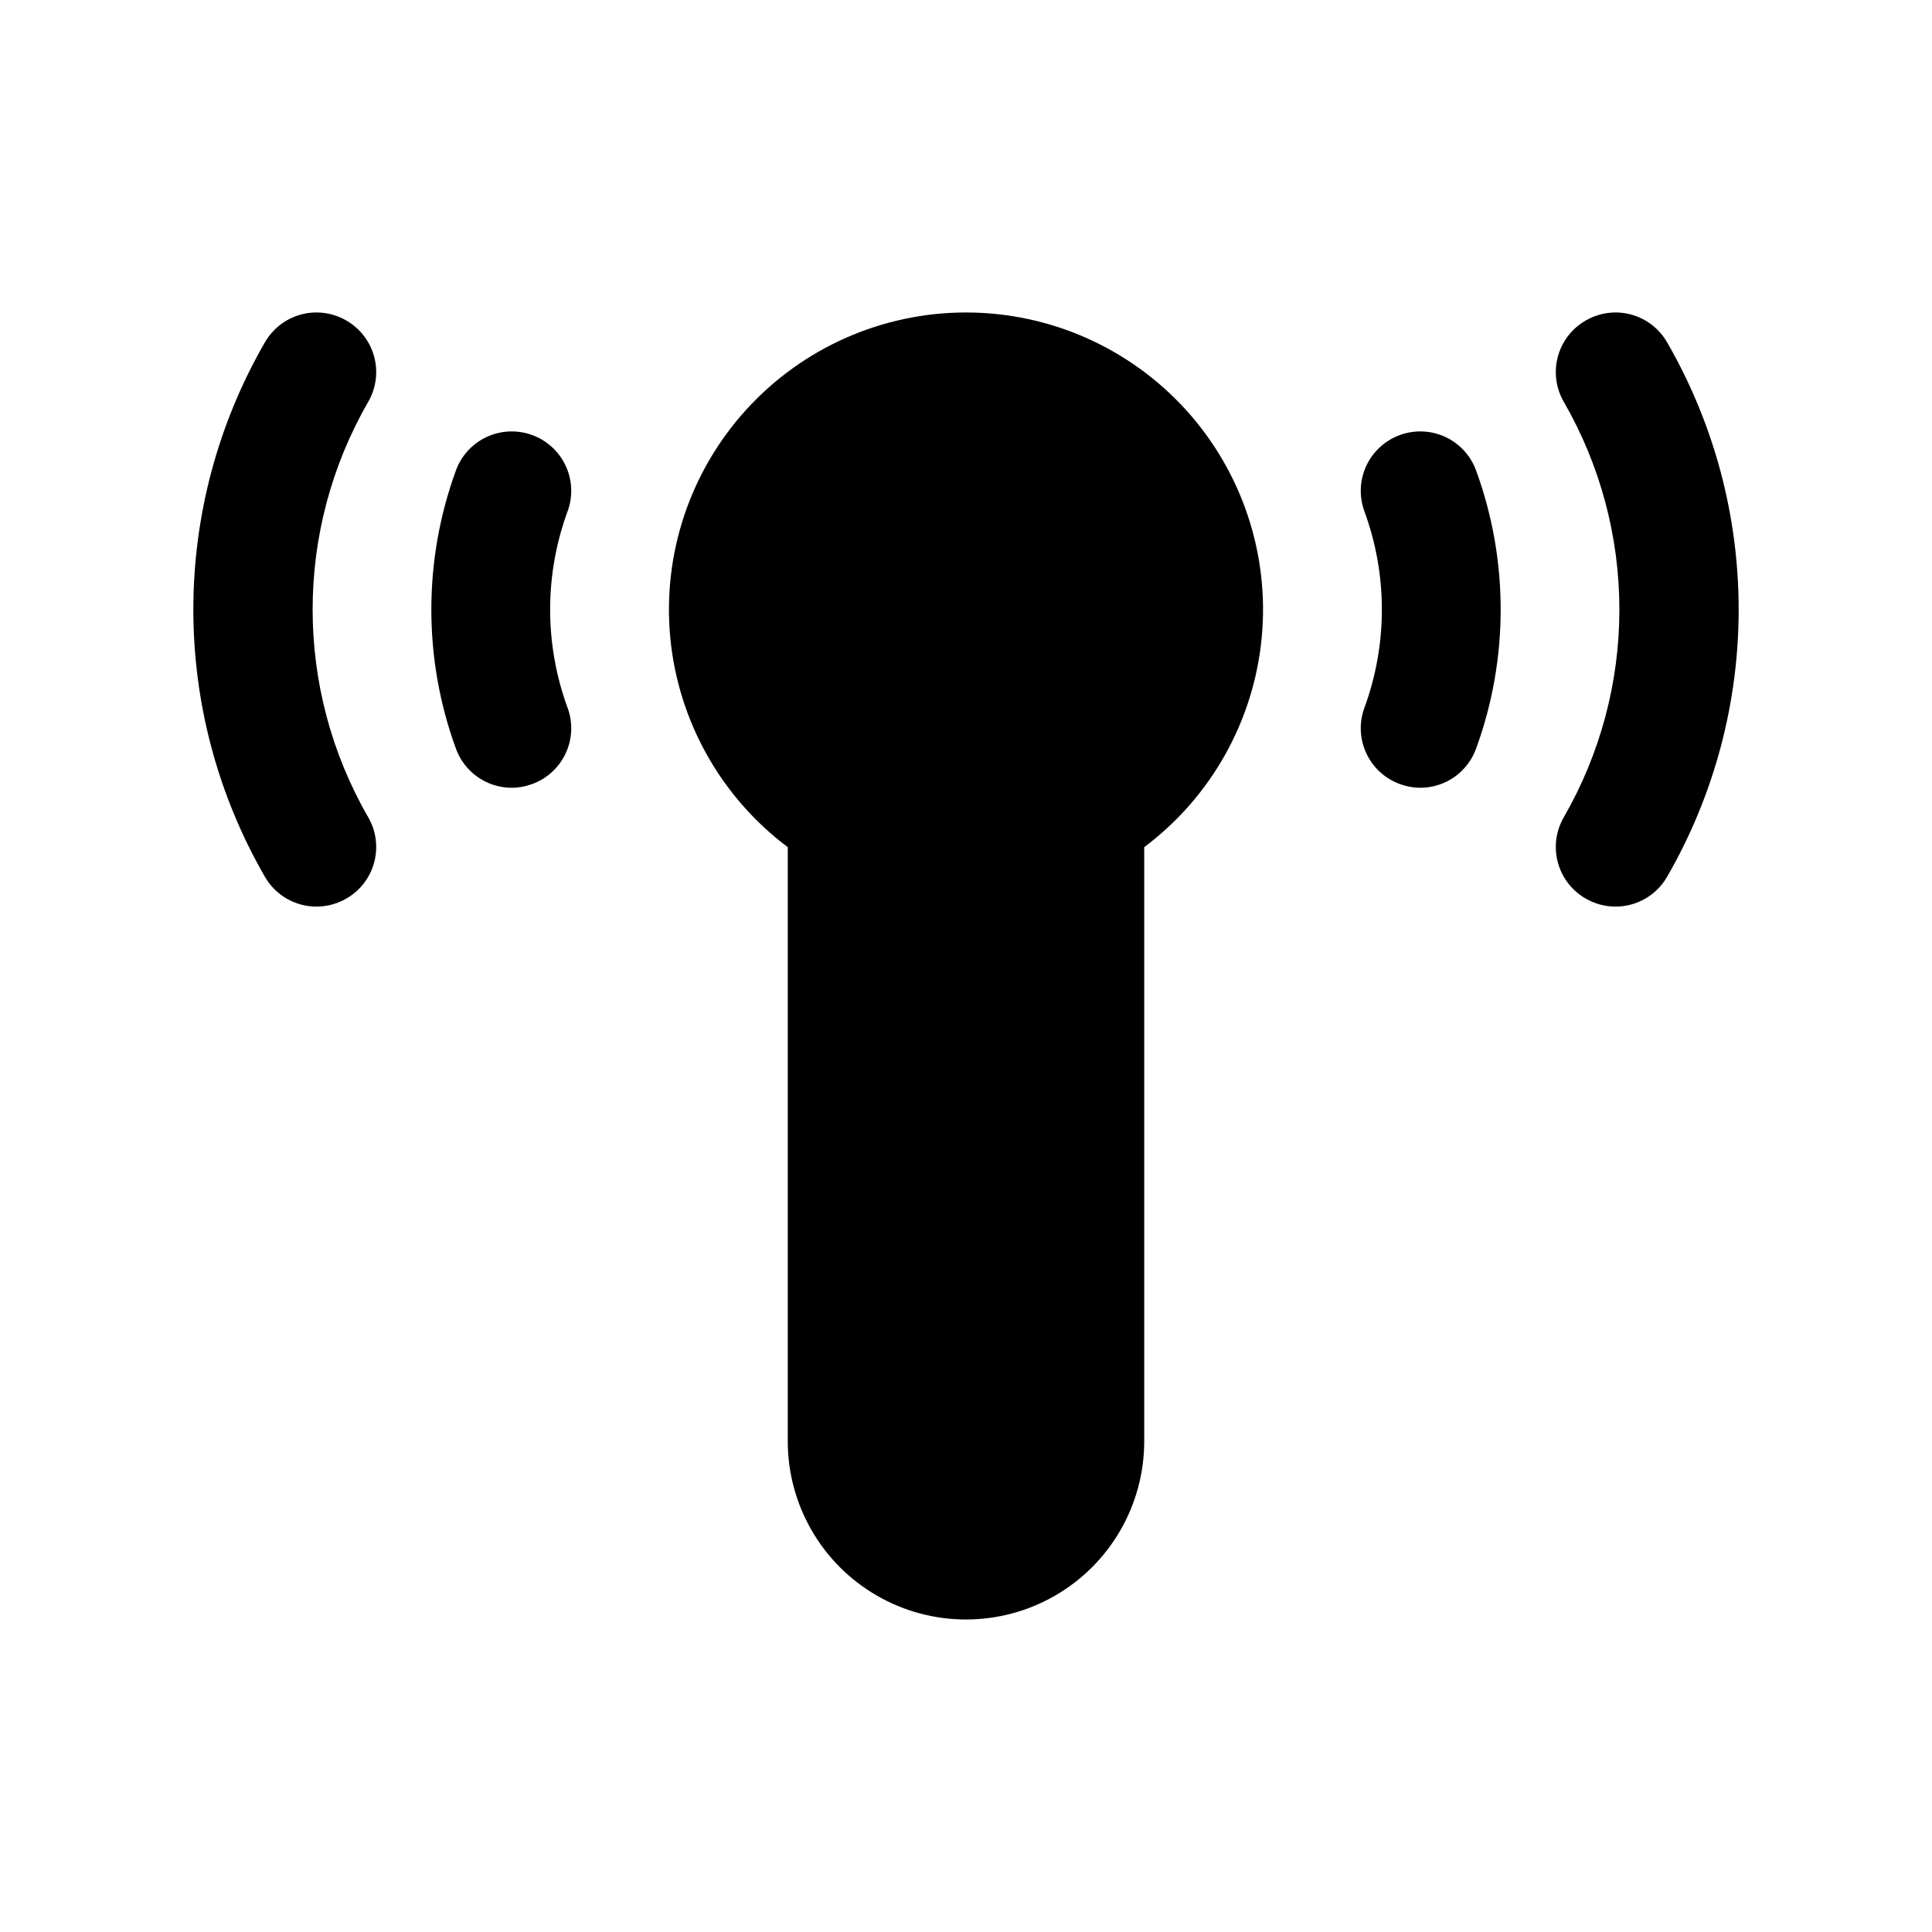
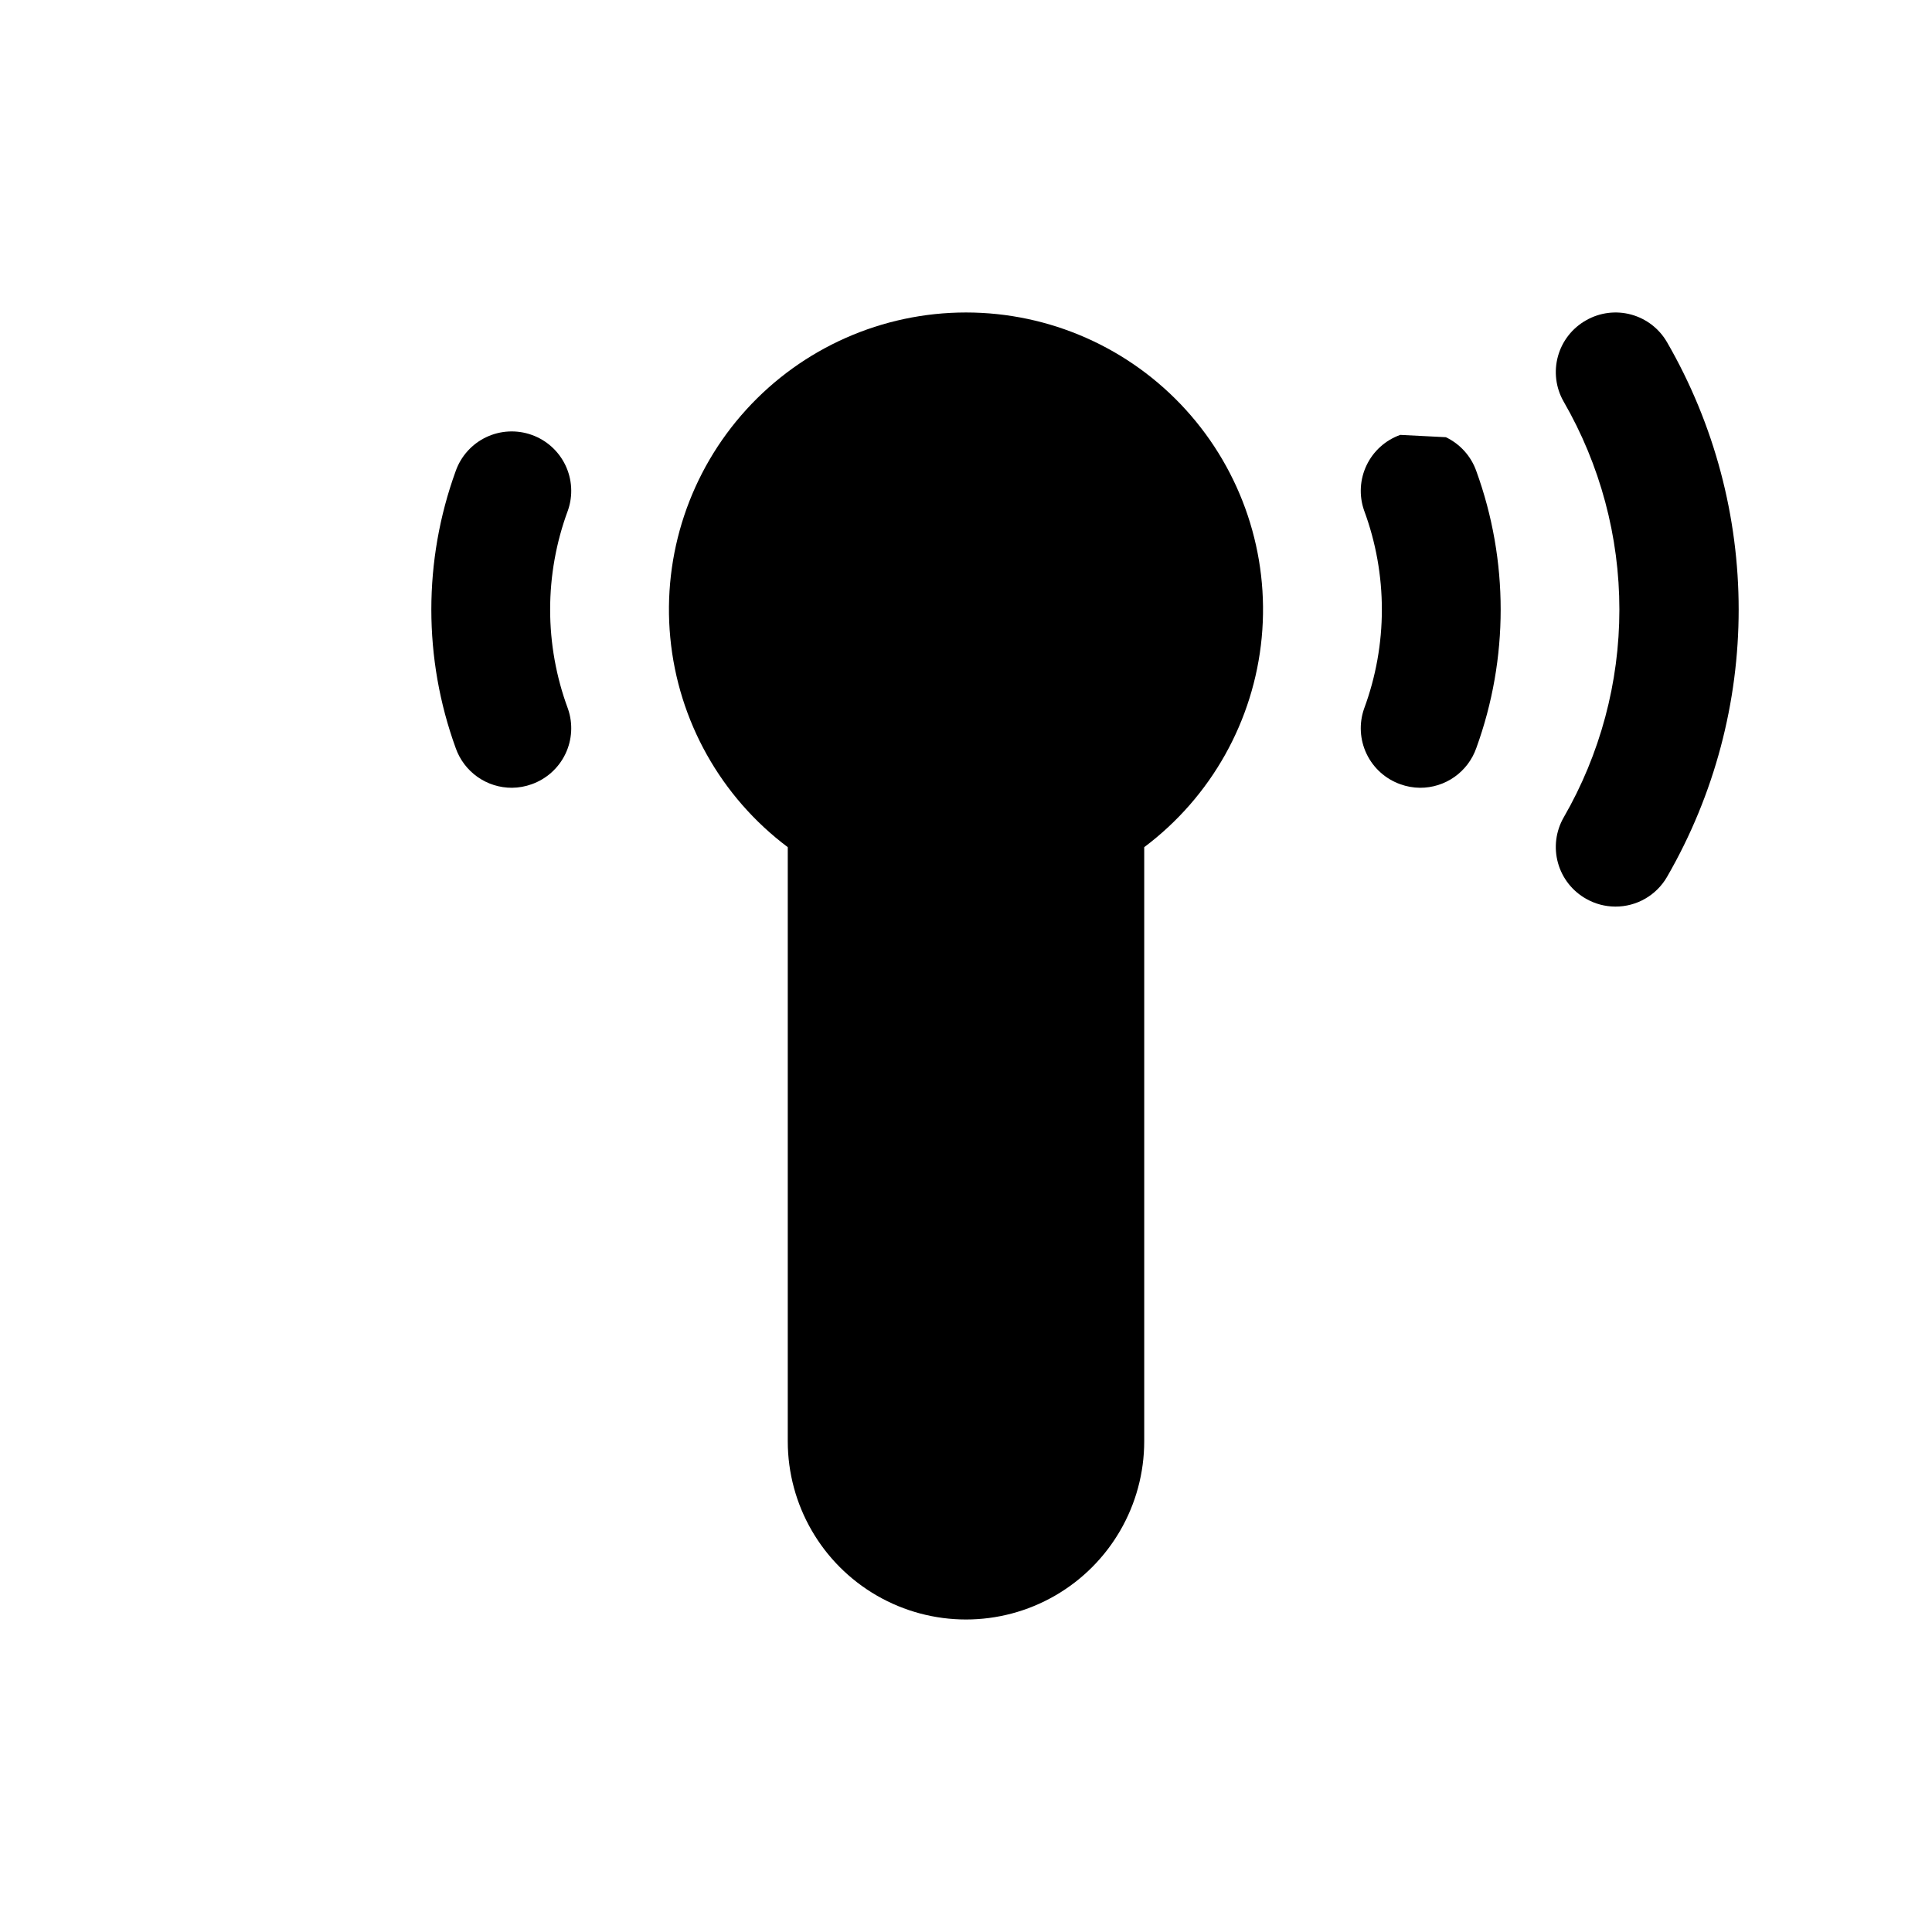
<svg xmlns="http://www.w3.org/2000/svg" fill="#000000" width="800px" height="800px" version="1.1" viewBox="144 144 512 512">
  <g>
-     <path d="m515.09 259.25c-3.914 1.391-7.121 4.273-8.918 8.02-1.801 3.746-2.047 8.051-0.684 11.977 6.293 16.961 6.293 35.621 0 52.586-1.363 3.926-1.117 8.23 0.684 11.977 1.797 3.742 5.004 6.625 8.918 8.016 1.668 0.605 3.426 0.926 5.195 0.945 3.285 0.02 6.488-0.984 9.172-2.875 2.68-1.895 4.703-4.574 5.785-7.672 8.602-23.699 8.602-49.668 0-73.367-1.387-3.953-4.297-7.191-8.078-8.992s-8.129-2.023-12.074-0.613z" />
+     <path d="m515.09 259.25c-3.914 1.391-7.121 4.273-8.918 8.02-1.801 3.746-2.047 8.051-0.684 11.977 6.293 16.961 6.293 35.621 0 52.586-1.363 3.926-1.117 8.23 0.684 11.977 1.797 3.742 5.004 6.625 8.918 8.016 1.668 0.605 3.426 0.926 5.195 0.945 3.285 0.02 6.488-0.984 9.172-2.875 2.68-1.895 4.703-4.574 5.785-7.672 8.602-23.699 8.602-49.668 0-73.367-1.387-3.953-4.297-7.191-8.078-8.992z" />
    <path d="m585.78 234.69c-2.074-3.602-5.492-6.234-9.504-7.328-4.012-1.09-8.293-0.551-11.906 1.5-3.672 2.051-6.371 5.484-7.492 9.539-1.125 4.051-0.582 8.383 1.508 12.031 9.672 16.754 14.766 35.758 14.766 55.105 0 19.344-5.094 38.348-14.766 55.102-2.09 3.648-2.633 7.984-1.508 12.035 1.121 4.051 3.82 7.484 7.492 9.535 2.352 1.336 5.008 2.039 7.715 2.047 2.773 0.012 5.5-0.711 7.906-2.094 2.406-1.383 4.402-3.375 5.789-5.777 25.312-43.84 25.312-97.855 0-141.7z" />
    <path d="m284.91 259.25c-3.945-1.41-8.289-1.188-12.074 0.613-3.781 1.801-6.688 5.039-8.078 8.992-8.602 23.699-8.602 49.668 0 73.367 1.082 3.098 3.106 5.777 5.789 7.672 2.68 1.891 5.887 2.894 9.168 2.875 1.773-0.02 3.527-0.34 5.195-0.945 3.914-1.391 7.121-4.273 8.922-8.016 1.797-3.746 2.043-8.051 0.68-11.977-6.293-16.965-6.293-35.625 0-52.586 1.363-3.926 1.117-8.23-0.68-11.977-1.801-3.746-5.008-6.629-8.922-8.02z" />
-     <path d="m235.63 228.86c-3.613-2.051-7.894-2.59-11.906-1.5-4.012 1.094-7.426 3.727-9.504 7.328-25.312 43.84-25.312 97.855 0 141.7 1.387 2.402 3.383 4.394 5.789 5.777 2.406 1.383 5.133 2.106 7.91 2.094 2.703-0.008 5.359-0.711 7.711-2.047 3.672-2.051 6.371-5.484 7.492-9.535 1.125-4.051 0.582-8.387-1.508-12.035-19.688-34.098-19.688-76.109 0-110.21 2.09-3.648 2.633-7.981 1.508-12.031-1.121-4.055-3.82-7.488-7.492-9.539z" />
    <path d="m400 226.81c-22.172 0-43.316 9.352-58.234 25.754-14.918 16.398-22.23 38.332-20.137 60.402 2.094 22.074 13.402 42.238 31.137 55.543v157.44c0 16.875 9.004 32.469 23.617 40.906 14.613 8.438 32.617 8.438 47.23 0s23.617-24.031 23.617-40.906v-157.44c17.738-13.305 29.043-33.469 31.137-55.543 2.094-22.07-5.219-44.004-20.137-60.402-14.918-16.402-36.062-25.754-58.23-25.754z" />
  </g>
</svg>